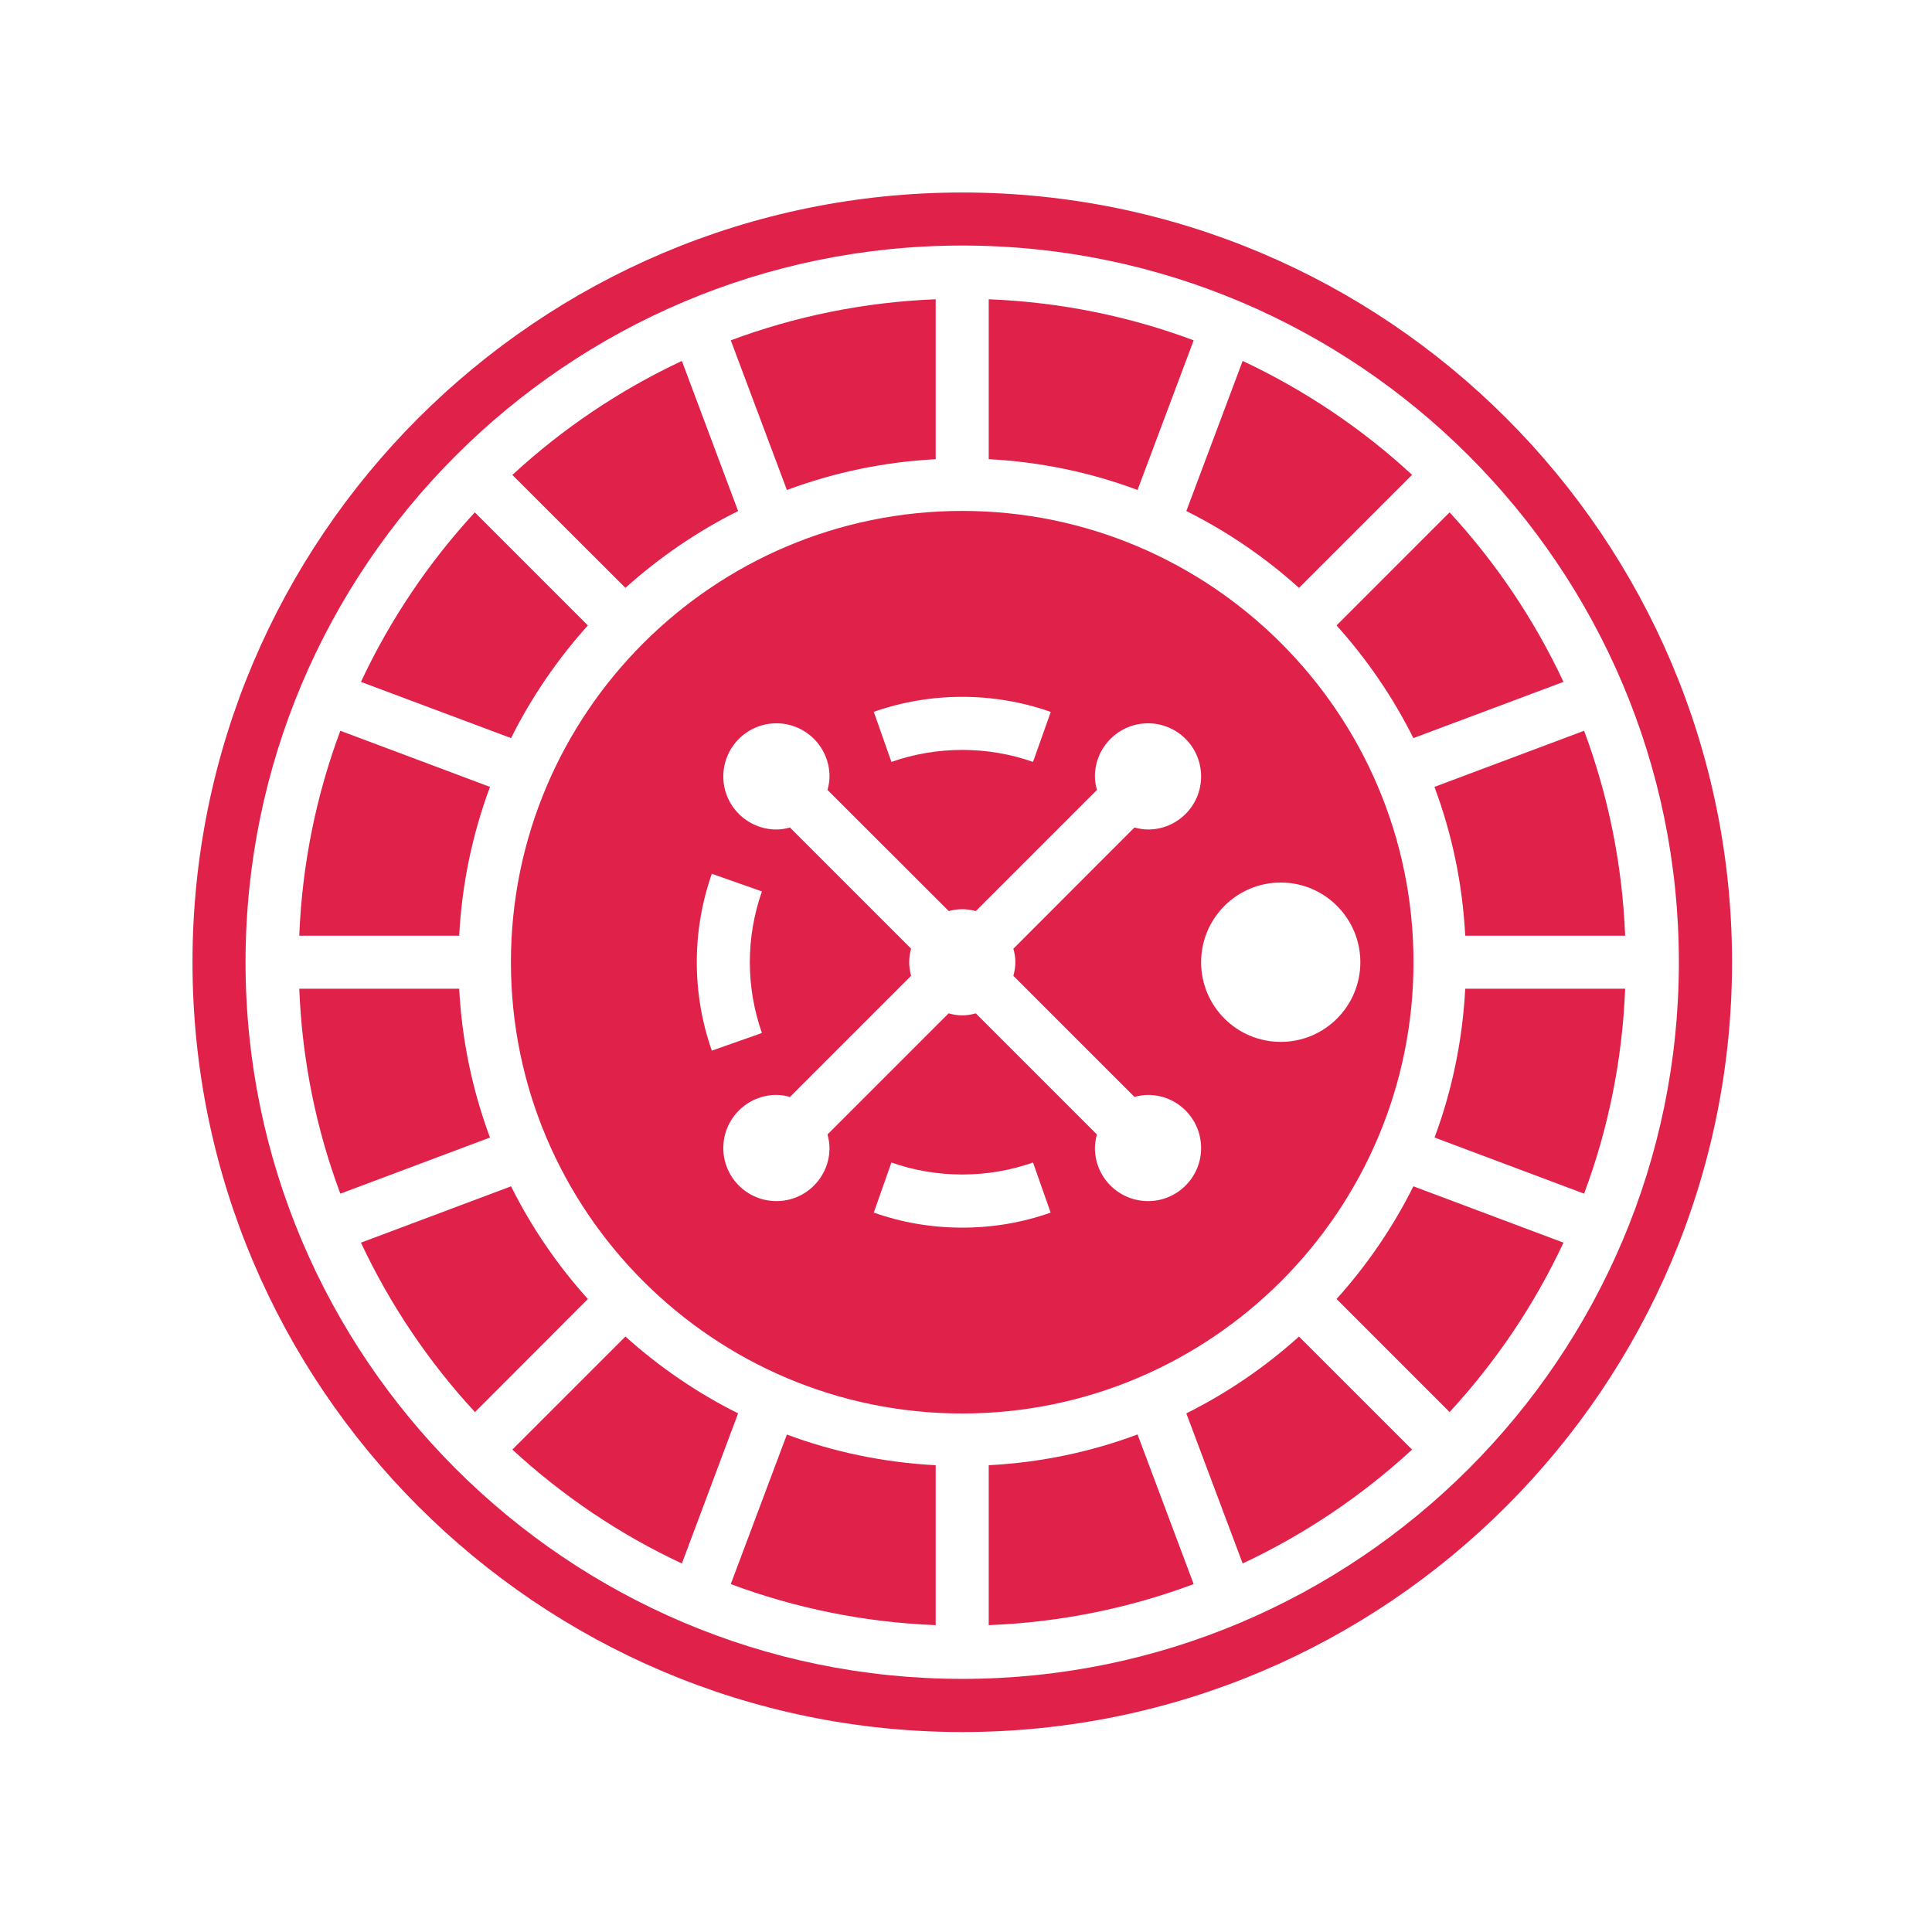
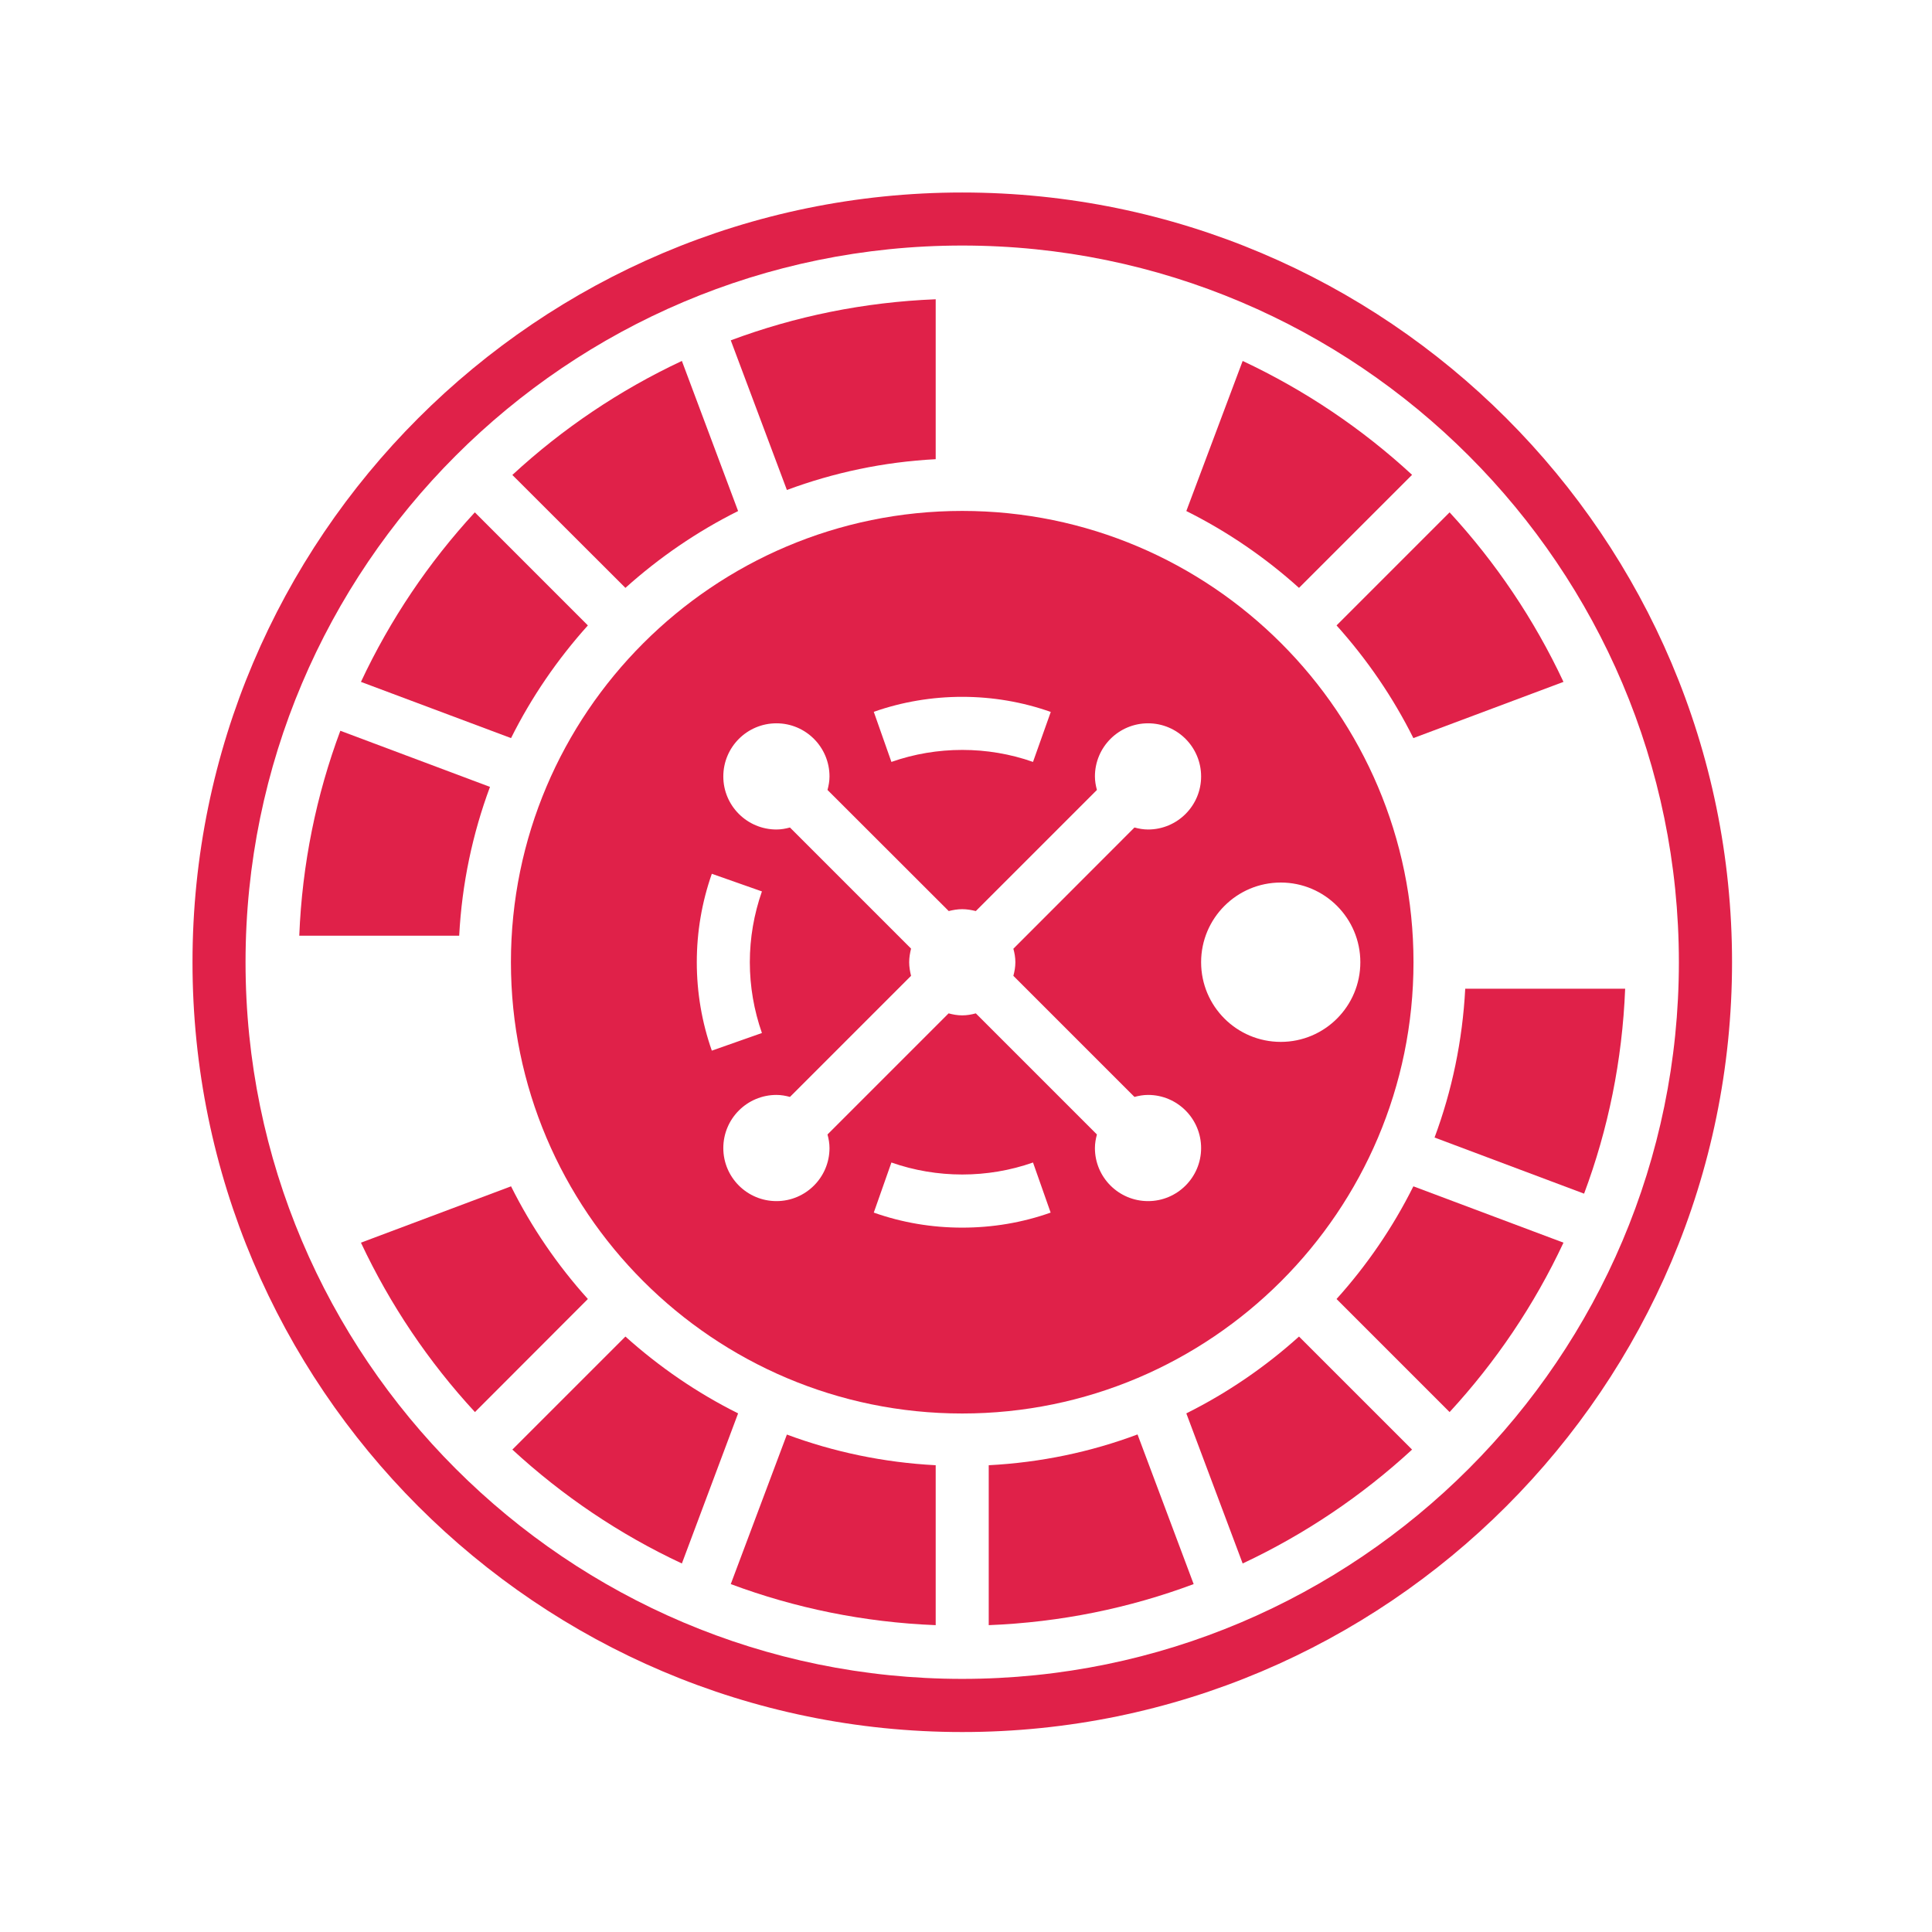
<svg xmlns="http://www.w3.org/2000/svg" width="85" zoomAndPan="magnify" viewBox="0 0 63.75 63.75" height="85" preserveAspectRatio="xMidYMid meet" version="1.0">
  <defs>
    <clipPath id="e1d19a94ea">
      <path d="M 6.352 6.352 L 57.152 6.352 L 57.152 57.152 L 6.352 57.152 Z M 6.352 6.352 " clip-rule="nonzero" />
    </clipPath>
  </defs>
-   <path fill="#e02149" d="M 15.152 32.625 L 9.875 32.625 C 9.969 34.996 10.438 37.27 11.23 39.387 L 16.168 37.535 C 15.594 35.992 15.242 34.344 15.152 32.625 Z M 15.152 32.625 " fill-opacity="1" fill-rule="nonzero" />
  <path fill="#e02149" d="M 16.168 25.965 L 11.23 24.113 C 10.438 26.234 9.969 28.508 9.875 30.875 L 15.152 30.875 C 15.242 29.156 15.594 27.508 16.168 25.965 Z M 16.168 25.965 " fill-opacity="1" fill-rule="nonzero" />
  <path fill="#e02149" d="M 19.398 20.637 L 15.668 16.906 C 14.145 18.559 12.875 20.441 11.91 22.5 L 16.863 24.355 C 17.539 23 18.395 21.754 19.398 20.637 Z M 19.398 20.637 " fill-opacity="1" fill-rule="nonzero" />
  <path fill="#e02149" d="M 20.637 44.102 L 16.906 47.832 C 18.559 49.355 20.441 50.629 22.5 51.59 L 24.355 46.637 C 23 45.961 21.754 45.105 20.637 44.102 Z M 20.637 44.102 " fill-opacity="1" fill-rule="nonzero" />
  <path fill="#e02149" d="M 16.863 39.145 L 11.91 41.004 C 12.875 43.059 14.145 44.941 15.672 46.594 L 19.398 42.863 C 18.395 41.75 17.539 40.5 16.863 39.145 Z M 16.863 39.145 " fill-opacity="1" fill-rule="nonzero" />
  <path fill="#e02149" d="M 42.863 19.398 L 46.594 15.668 C 44.945 14.145 43.059 12.875 41.004 11.91 L 39.145 16.863 C 40.5 17.539 41.75 18.395 42.863 19.398 Z M 42.863 19.398 " fill-opacity="1" fill-rule="nonzero" />
  <path fill="#e02149" d="M 46.637 24.355 L 51.59 22.5 C 50.625 20.441 49.355 18.559 47.832 16.906 L 44.102 20.637 C 45.105 21.754 45.961 23 46.637 24.355 Z M 46.637 24.355 " fill-opacity="1" fill-rule="nonzero" />
-   <path fill="#e02149" d="M 48.348 30.875 L 53.625 30.875 C 53.531 28.508 53.062 26.234 52.27 24.113 L 47.332 25.965 C 47.91 27.508 48.258 29.156 48.348 30.875 Z M 48.348 30.875 " fill-opacity="1" fill-rule="nonzero" />
  <path fill="#e02149" d="M 24.113 52.27 C 26.234 53.062 28.508 53.531 30.875 53.625 L 30.875 48.348 C 29.156 48.258 27.508 47.91 25.965 47.336 Z M 24.113 52.27 " fill-opacity="1" fill-rule="nonzero" />
  <path fill="#e02149" d="M 30.875 15.152 L 30.875 9.875 C 28.508 9.969 26.234 10.438 24.113 11.23 L 25.965 16.168 C 27.508 15.594 29.156 15.242 30.875 15.152 Z M 30.875 15.152 " fill-opacity="1" fill-rule="nonzero" />
  <path fill="#e02149" d="M 24.355 16.863 L 22.5 11.91 C 20.441 12.875 18.559 14.145 16.906 15.672 L 20.637 19.398 C 21.754 18.395 23 17.539 24.355 16.863 Z M 24.355 16.863 " fill-opacity="1" fill-rule="nonzero" />
-   <path fill="#e02149" d="M 39.387 11.23 C 37.27 10.438 34.996 9.969 32.625 9.875 L 32.625 15.152 C 34.344 15.242 35.992 15.59 37.535 16.168 Z M 39.387 11.23 " fill-opacity="1" fill-rule="nonzero" />
  <path fill="#e02149" d="M 39.145 46.637 L 41.004 51.59 C 43.059 50.625 44.941 49.355 46.594 47.832 L 42.863 44.102 C 41.75 45.105 40.5 45.961 39.145 46.637 Z M 39.145 46.637 " fill-opacity="1" fill-rule="nonzero" />
  <path fill="#e02149" d="M 32.625 48.348 L 32.625 53.625 C 34.996 53.531 37.27 53.062 39.387 52.27 L 37.535 47.332 C 35.992 47.91 34.344 48.258 32.625 48.348 Z M 32.625 48.348 " fill-opacity="1" fill-rule="nonzero" />
  <path fill="#e02149" d="M 44.102 42.863 L 47.832 46.594 C 49.355 44.941 50.629 43.059 51.59 41.004 L 46.637 39.145 C 45.961 40.5 45.105 41.75 44.102 42.863 Z M 44.102 42.863 " fill-opacity="1" fill-rule="nonzero" />
  <path fill="#e02149" d="M 47.336 37.535 L 52.27 39.387 C 53.062 37.27 53.531 34.996 53.625 32.625 L 48.348 32.625 C 48.258 34.344 47.91 35.992 47.336 37.535 Z M 47.336 37.535 " fill-opacity="1" fill-rule="nonzero" />
  <path fill="#e02149" d="M 46.641 31.75 C 46.641 23.539 39.961 16.859 31.75 16.859 C 23.539 16.859 16.859 23.539 16.859 31.75 C 16.859 39.961 23.539 46.641 31.75 46.641 C 39.961 46.641 46.641 39.961 46.641 31.75 Z M 34.672 23.492 L 34.086 25.141 C 32.59 24.613 30.914 24.613 29.414 25.141 L 28.832 23.488 C 30.707 22.828 32.801 22.828 34.672 23.492 Z M 22.992 31.75 C 22.992 30.75 23.16 29.766 23.488 28.832 L 25.141 29.414 C 24.879 30.164 24.742 30.949 24.742 31.75 C 24.742 32.551 24.879 33.336 25.141 34.086 L 23.488 34.668 C 23.16 33.734 22.992 32.75 22.992 31.75 Z M 31.75 40.508 C 30.75 40.508 29.77 40.344 28.832 40.012 L 29.414 38.359 C 30.914 38.887 32.59 38.887 34.086 38.359 L 34.668 40.012 C 33.734 40.344 32.75 40.508 31.75 40.508 Z M 37.883 39.633 C 36.914 39.633 36.129 38.848 36.129 37.883 C 36.129 37.727 36.156 37.578 36.195 37.434 L 32.199 33.438 C 32.055 33.477 31.906 33.504 31.75 33.504 C 31.594 33.504 31.445 33.477 31.301 33.438 L 27.305 37.434 C 27.344 37.578 27.371 37.727 27.371 37.883 C 27.371 38.848 26.586 39.633 25.621 39.633 C 24.652 39.633 23.867 38.848 23.867 37.883 C 23.867 36.914 24.652 36.129 25.621 36.129 C 25.773 36.129 25.922 36.156 26.066 36.195 L 30.062 32.199 C 30.027 32.055 30 31.906 30 31.75 C 30 31.594 30.027 31.445 30.062 31.301 L 26.066 27.305 C 25.922 27.344 25.773 27.371 25.621 27.371 C 24.652 27.371 23.867 26.586 23.867 25.621 C 23.867 24.652 24.652 23.867 25.621 23.867 C 26.586 23.867 27.371 24.652 27.371 25.621 C 27.371 25.773 27.344 25.922 27.305 26.066 L 31.305 30.062 C 31.445 30.027 31.594 30 31.75 30 C 31.906 30 32.055 30.027 32.199 30.062 L 36.195 26.066 C 36.156 25.922 36.129 25.773 36.129 25.621 C 36.129 24.652 36.914 23.867 37.883 23.867 C 38.848 23.867 39.633 24.652 39.633 25.621 C 39.633 26.586 38.848 27.371 37.883 27.371 C 37.727 27.371 37.578 27.344 37.434 27.305 L 33.438 31.305 C 33.477 31.445 33.504 31.594 33.504 31.75 C 33.504 31.906 33.477 32.055 33.438 32.199 L 37.434 36.195 C 37.578 36.156 37.727 36.129 37.883 36.129 C 38.848 36.129 39.633 36.914 39.633 37.883 C 39.633 38.848 38.848 39.633 37.883 39.633 Z M 39.633 31.75 C 39.633 30.301 40.809 29.121 42.262 29.121 C 43.711 29.121 44.887 30.301 44.887 31.75 C 44.887 33.203 43.711 34.379 42.262 34.379 C 40.809 34.379 39.633 33.203 39.633 31.75 Z M 39.633 31.75 " fill-opacity="1" fill-rule="nonzero" />
  <g clip-path="url(#e1d19a94ea)">
    <path fill="#e02149" d="M 31.75 6.352 C 17.746 6.352 6.352 17.746 6.352 31.75 C 6.352 45.754 17.746 57.152 31.75 57.152 C 45.758 57.152 57.152 45.754 57.152 31.75 C 57.152 17.746 45.758 6.352 31.75 6.352 Z M 31.75 55.398 C 18.711 55.398 8.102 44.789 8.102 31.75 C 8.102 18.711 18.711 8.102 31.75 8.102 C 44.789 8.102 55.398 18.711 55.398 31.75 C 55.398 44.789 44.789 55.398 31.75 55.398 Z M 31.75 55.398 " fill-opacity="1" fill-rule="nonzero" />
  </g>
</svg>